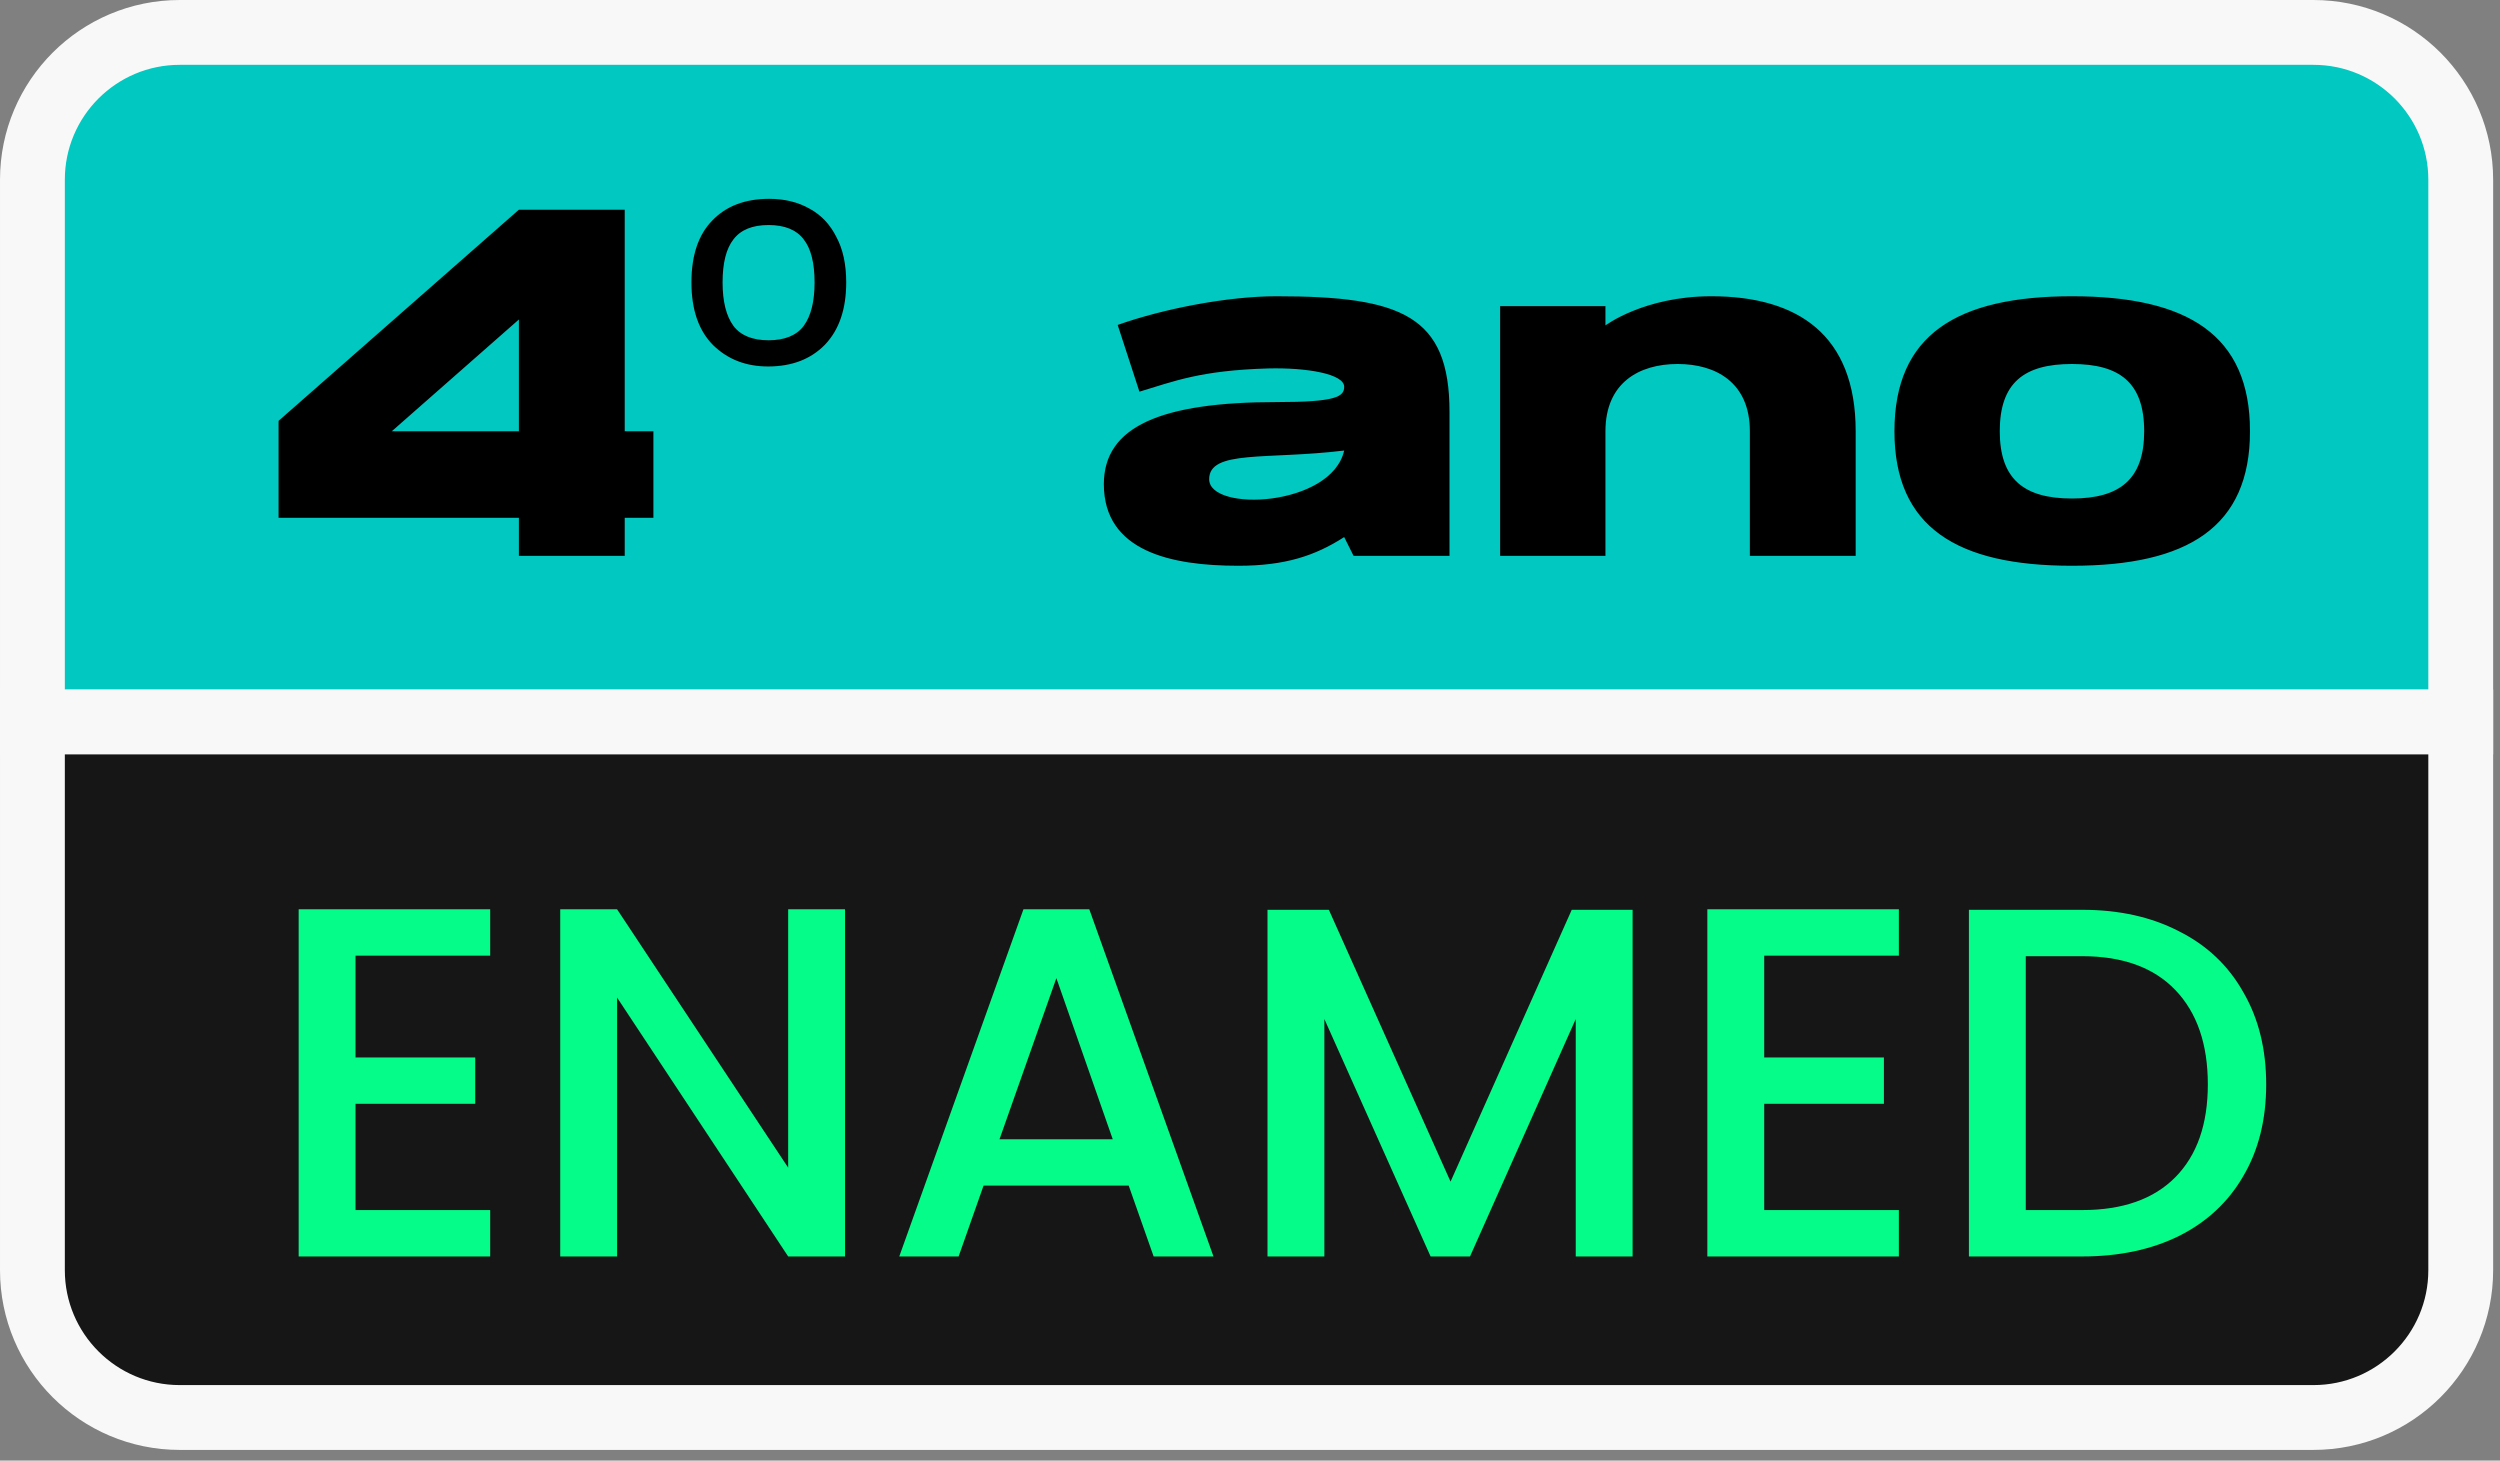
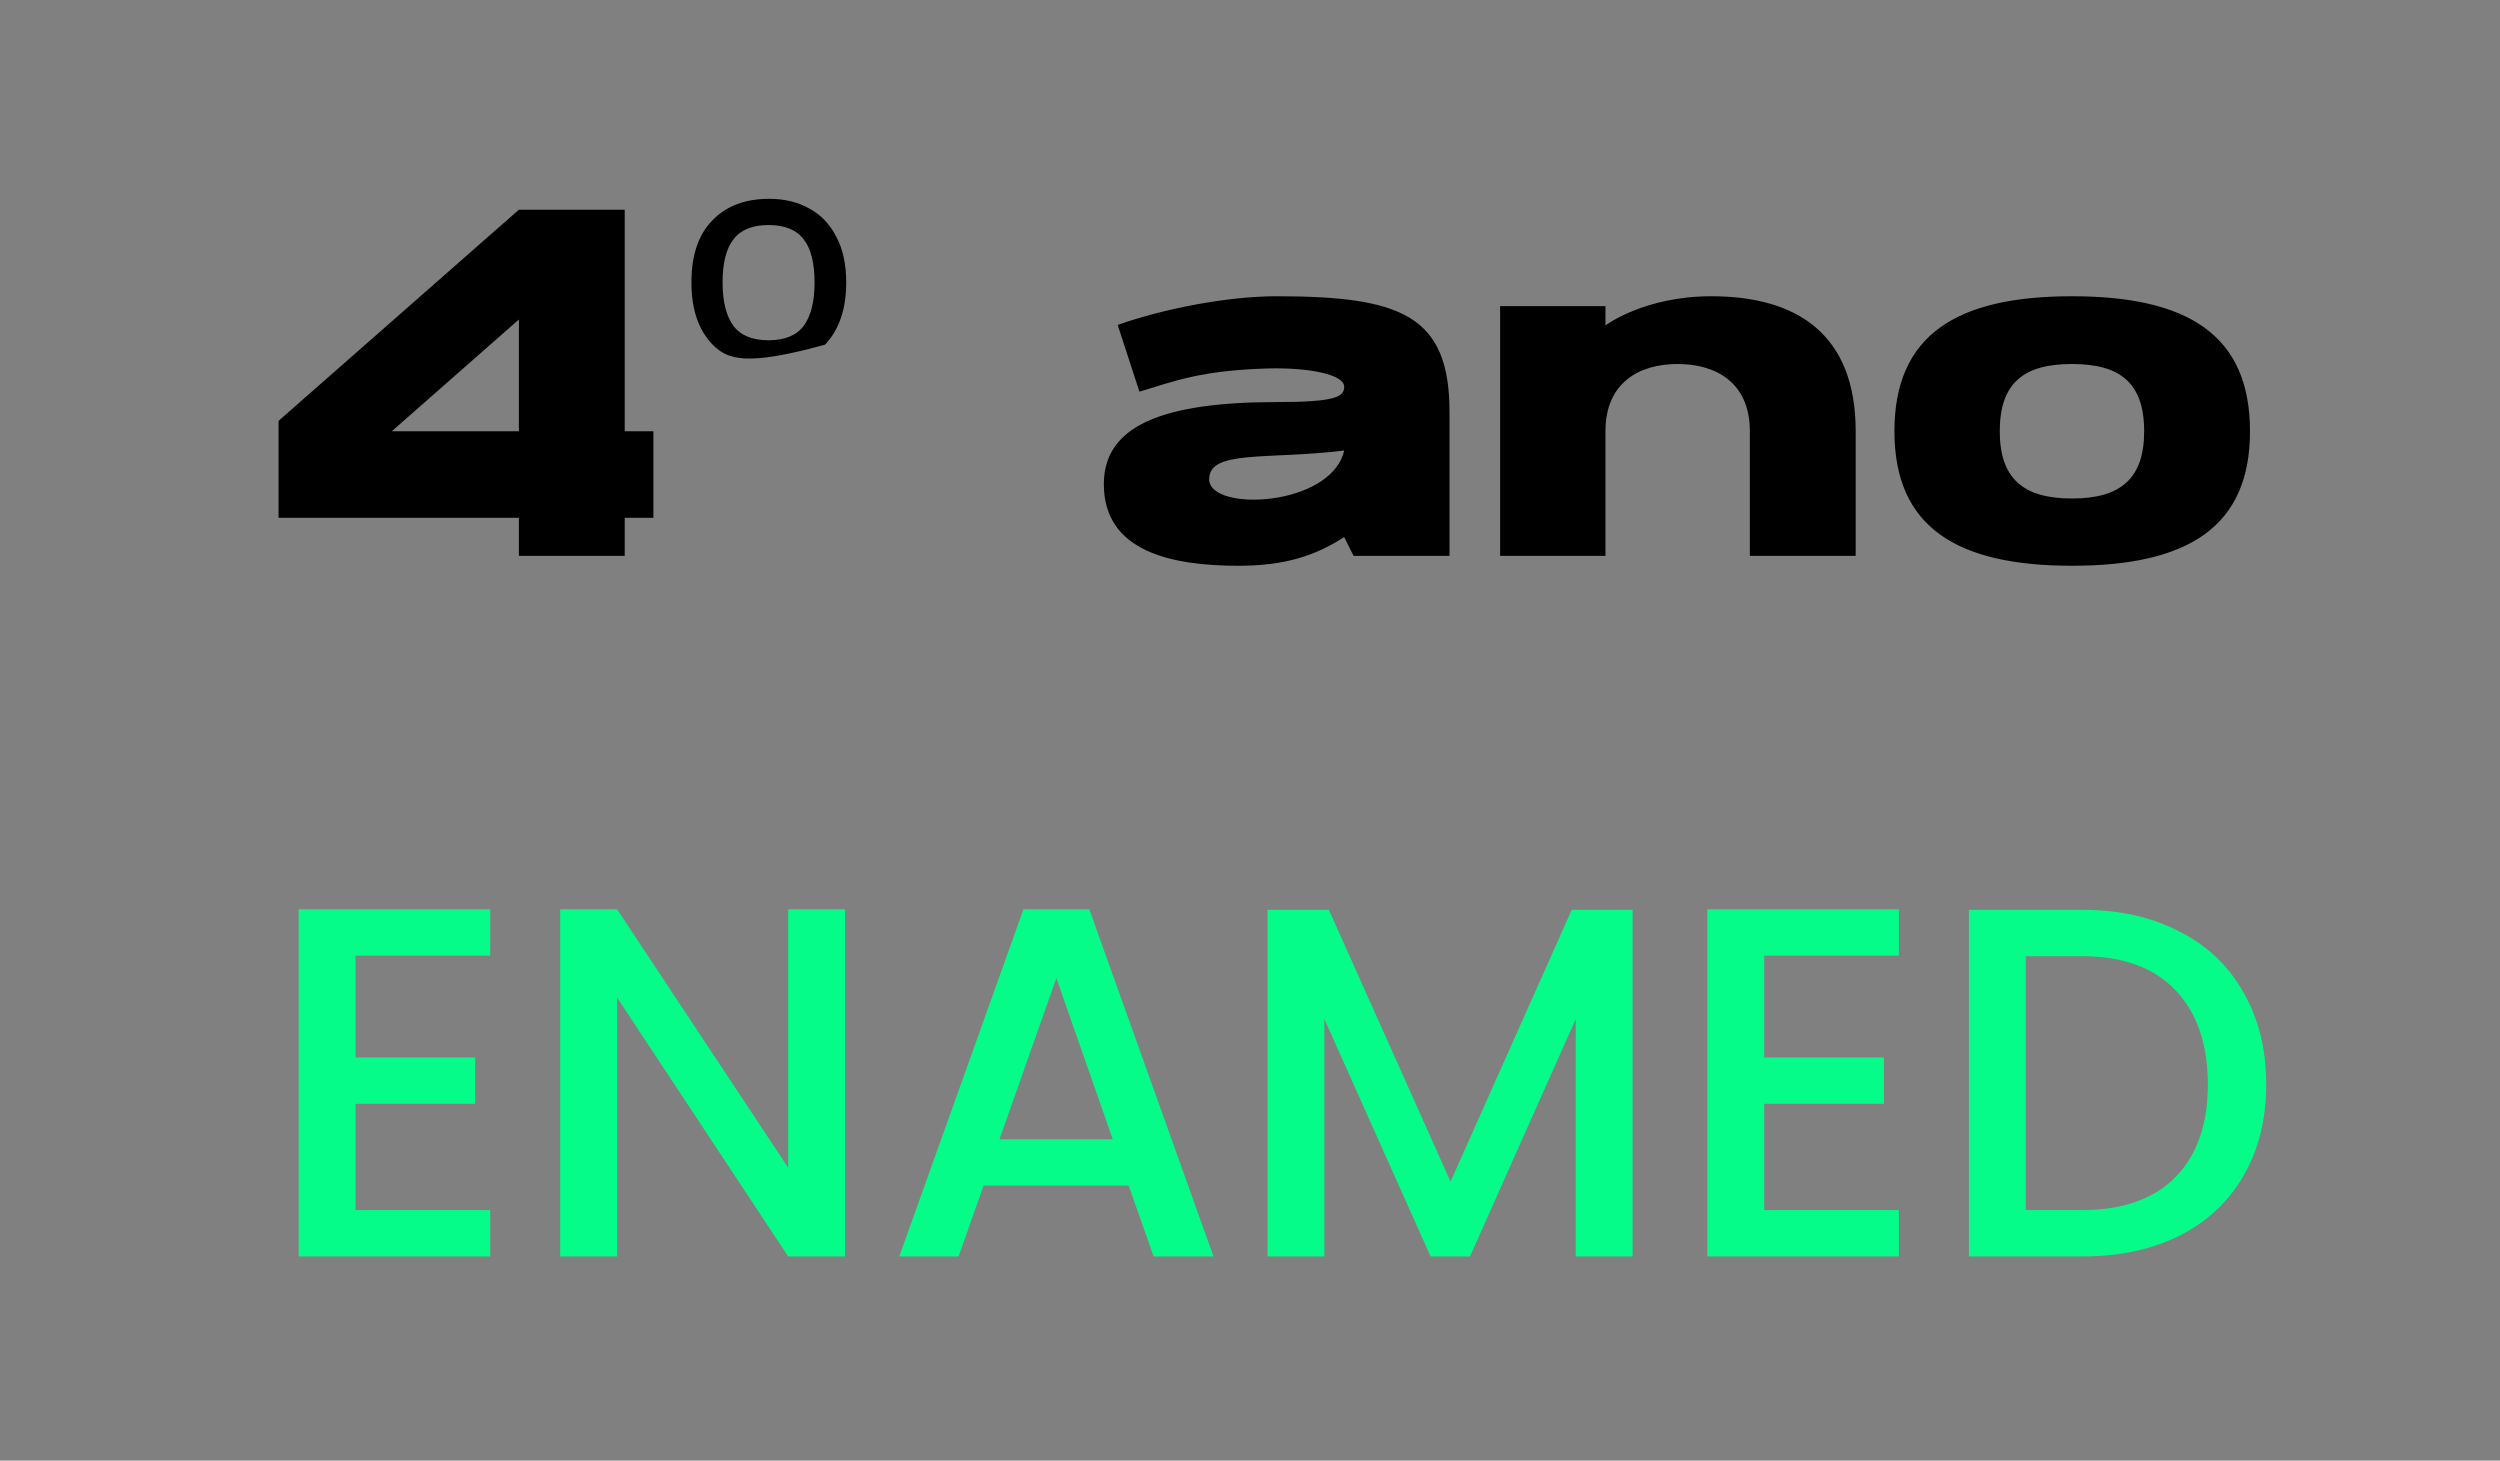
<svg xmlns="http://www.w3.org/2000/svg" width="279" height="163" viewBox="0 0 279 163" fill="none">
  <rect x="0" y="0" width="279" height="163" fill="#808080" stroke="none" />
-   <path d="M3.618 20.062C3.618 10.98 10.98 3.618 20.062 3.618L258.174 3.618C267.255 3.618 274.618 10.98 274.618 20.062V80.576H3.618L3.618 20.062Z" fill="#01C8C1" stroke="#F8F8F8" stroke-width="7.235" />
-   <path d="M274.618 141.749C274.618 150.831 267.255 158.193 258.174 158.193L20.062 158.193C10.98 158.193 3.618 150.831 3.618 141.749L3.618 80.576L274.618 80.576L274.618 141.749Z" fill="#151615" stroke="#F8F8F8" stroke-width="7.235" />
-   <path d="M69.719 48.127H72.92V57.786H69.719V62.035H57.908V57.786H31.087V46.968L57.908 23.403H69.719V48.127ZM57.908 48.127V35.655L43.725 48.127H57.908ZM94.438 31.516C94.438 34.496 93.647 36.814 92.064 38.469C90.482 40.088 88.367 40.898 85.718 40.898C83.253 40.898 81.211 40.107 79.592 38.525C77.973 36.906 77.163 34.569 77.163 31.516C77.163 28.499 77.936 26.199 79.481 24.617C81.027 22.998 83.142 22.189 85.828 22.189C87.557 22.189 89.066 22.556 90.354 23.292C91.641 23.991 92.635 25.04 93.334 26.438C94.07 27.799 94.438 29.492 94.438 31.516ZM80.64 31.516C80.64 33.65 81.045 35.268 81.854 36.372C82.664 37.439 83.97 37.973 85.773 37.973C87.576 37.973 88.882 37.439 89.691 36.372C90.501 35.268 90.906 33.65 90.906 31.516C90.906 29.345 90.501 27.744 89.691 26.714C88.882 25.647 87.576 25.114 85.773 25.114C83.97 25.114 82.664 25.647 81.854 26.714C81.045 27.744 80.64 29.345 80.64 31.516ZM142.449 33.061C156.412 33.061 161.765 35.213 161.765 45.975V62.035H151.058L150.01 59.938C146.753 62.035 143.387 63.139 138.199 63.139C130.693 63.139 123.188 61.538 123.188 54.033C123.188 47.576 129.59 44.871 142.504 44.871C149.127 44.871 150.01 44.264 150.01 43.16C150.01 41.725 145.815 41.008 141.51 41.118C133.95 41.339 131.025 42.553 127.161 43.712L124.733 36.262C129.866 34.441 137.04 33.061 142.449 33.061ZM134.943 53.481C134.943 57.178 148.575 56.571 150.01 50.28C141.4 51.328 134.943 50.169 134.943 53.481ZM190.979 33.061C200.637 33.061 207.094 37.366 207.094 48.127V62.035H195.284V48.127C195.284 42.719 191.531 40.622 187.226 40.622C182.921 40.622 179.168 42.719 179.168 48.127V62.035H167.413V34.165H179.168V36.317C179.168 36.317 183.473 33.061 190.979 33.061ZM231.232 33.061C244.146 33.061 251.1 37.366 251.1 48.127C251.1 58.834 244.146 63.139 231.232 63.139C218.373 63.139 211.419 58.834 211.419 48.127C211.419 37.366 218.373 33.061 231.232 33.061ZM231.232 55.633C236.585 55.633 239.289 53.481 239.289 48.127C239.289 42.719 236.585 40.622 231.232 40.622C225.878 40.622 223.174 42.719 223.174 48.127C223.174 53.481 225.878 55.633 231.232 55.633Z" fill="black" />
+   <path d="M69.719 48.127H72.92V57.786H69.719V62.035H57.908V57.786H31.087V46.968L57.908 23.403H69.719V48.127ZM57.908 48.127V35.655L43.725 48.127H57.908ZM94.438 31.516C94.438 34.496 93.647 36.814 92.064 38.469C83.253 40.898 81.211 40.107 79.592 38.525C77.973 36.906 77.163 34.569 77.163 31.516C77.163 28.499 77.936 26.199 79.481 24.617C81.027 22.998 83.142 22.189 85.828 22.189C87.557 22.189 89.066 22.556 90.354 23.292C91.641 23.991 92.635 25.04 93.334 26.438C94.07 27.799 94.438 29.492 94.438 31.516ZM80.64 31.516C80.64 33.65 81.045 35.268 81.854 36.372C82.664 37.439 83.97 37.973 85.773 37.973C87.576 37.973 88.882 37.439 89.691 36.372C90.501 35.268 90.906 33.65 90.906 31.516C90.906 29.345 90.501 27.744 89.691 26.714C88.882 25.647 87.576 25.114 85.773 25.114C83.97 25.114 82.664 25.647 81.854 26.714C81.045 27.744 80.64 29.345 80.64 31.516ZM142.449 33.061C156.412 33.061 161.765 35.213 161.765 45.975V62.035H151.058L150.01 59.938C146.753 62.035 143.387 63.139 138.199 63.139C130.693 63.139 123.188 61.538 123.188 54.033C123.188 47.576 129.59 44.871 142.504 44.871C149.127 44.871 150.01 44.264 150.01 43.16C150.01 41.725 145.815 41.008 141.51 41.118C133.95 41.339 131.025 42.553 127.161 43.712L124.733 36.262C129.866 34.441 137.04 33.061 142.449 33.061ZM134.943 53.481C134.943 57.178 148.575 56.571 150.01 50.28C141.4 51.328 134.943 50.169 134.943 53.481ZM190.979 33.061C200.637 33.061 207.094 37.366 207.094 48.127V62.035H195.284V48.127C195.284 42.719 191.531 40.622 187.226 40.622C182.921 40.622 179.168 42.719 179.168 48.127V62.035H167.413V34.165H179.168V36.317C179.168 36.317 183.473 33.061 190.979 33.061ZM231.232 33.061C244.146 33.061 251.1 37.366 251.1 48.127C251.1 58.834 244.146 63.139 231.232 63.139C218.373 63.139 211.419 58.834 211.419 48.127C211.419 37.366 218.373 33.061 231.232 33.061ZM231.232 55.633C236.585 55.633 239.289 53.481 239.289 48.127C239.289 42.719 236.585 40.622 231.232 40.622C225.878 40.622 223.174 42.719 223.174 48.127C223.174 53.481 225.878 55.633 231.232 55.633Z" fill="black" />
  <path d="M39.675 106.654V118.01H53.035V123.186H39.675V135.043H54.705V140.22H33.33V101.477H54.705V106.654H39.675ZM94.306 140.22H87.96L68.867 111.33V140.22H62.521V101.477H68.867L87.96 130.311V101.477H94.306V140.22ZM125.962 132.315H109.764L106.981 140.22H100.357L114.217 101.477H121.565L135.425 140.22H128.746L125.962 132.315ZM124.181 127.139L117.891 109.159L111.545 127.139H124.181ZM182.198 101.533V140.22H175.853V113.723L164.052 140.22H159.654L147.798 113.723V140.22H141.452V101.533H148.299L161.881 131.87L175.407 101.533H182.198ZM196.885 106.654V118.01H210.244V123.186H196.885V135.043H211.914V140.22H190.539V101.477H211.914V106.654H196.885ZM232.366 101.533C236.485 101.533 240.085 102.331 243.165 103.926C246.282 105.485 248.676 107.749 250.346 110.717C252.053 113.649 252.906 117.082 252.906 121.015C252.906 124.949 252.053 128.363 250.346 131.258C248.676 134.152 246.282 136.379 243.165 137.937C240.085 139.459 236.485 140.22 232.366 140.22H219.73V101.533H232.366ZM232.366 135.043C236.894 135.043 240.363 133.818 242.776 131.369C245.188 128.92 246.394 125.469 246.394 121.015C246.394 116.525 245.188 113.018 242.776 110.495C240.363 107.971 236.894 106.71 232.366 106.71H226.076V135.043H232.366Z" fill="#05FC89" />
</svg>